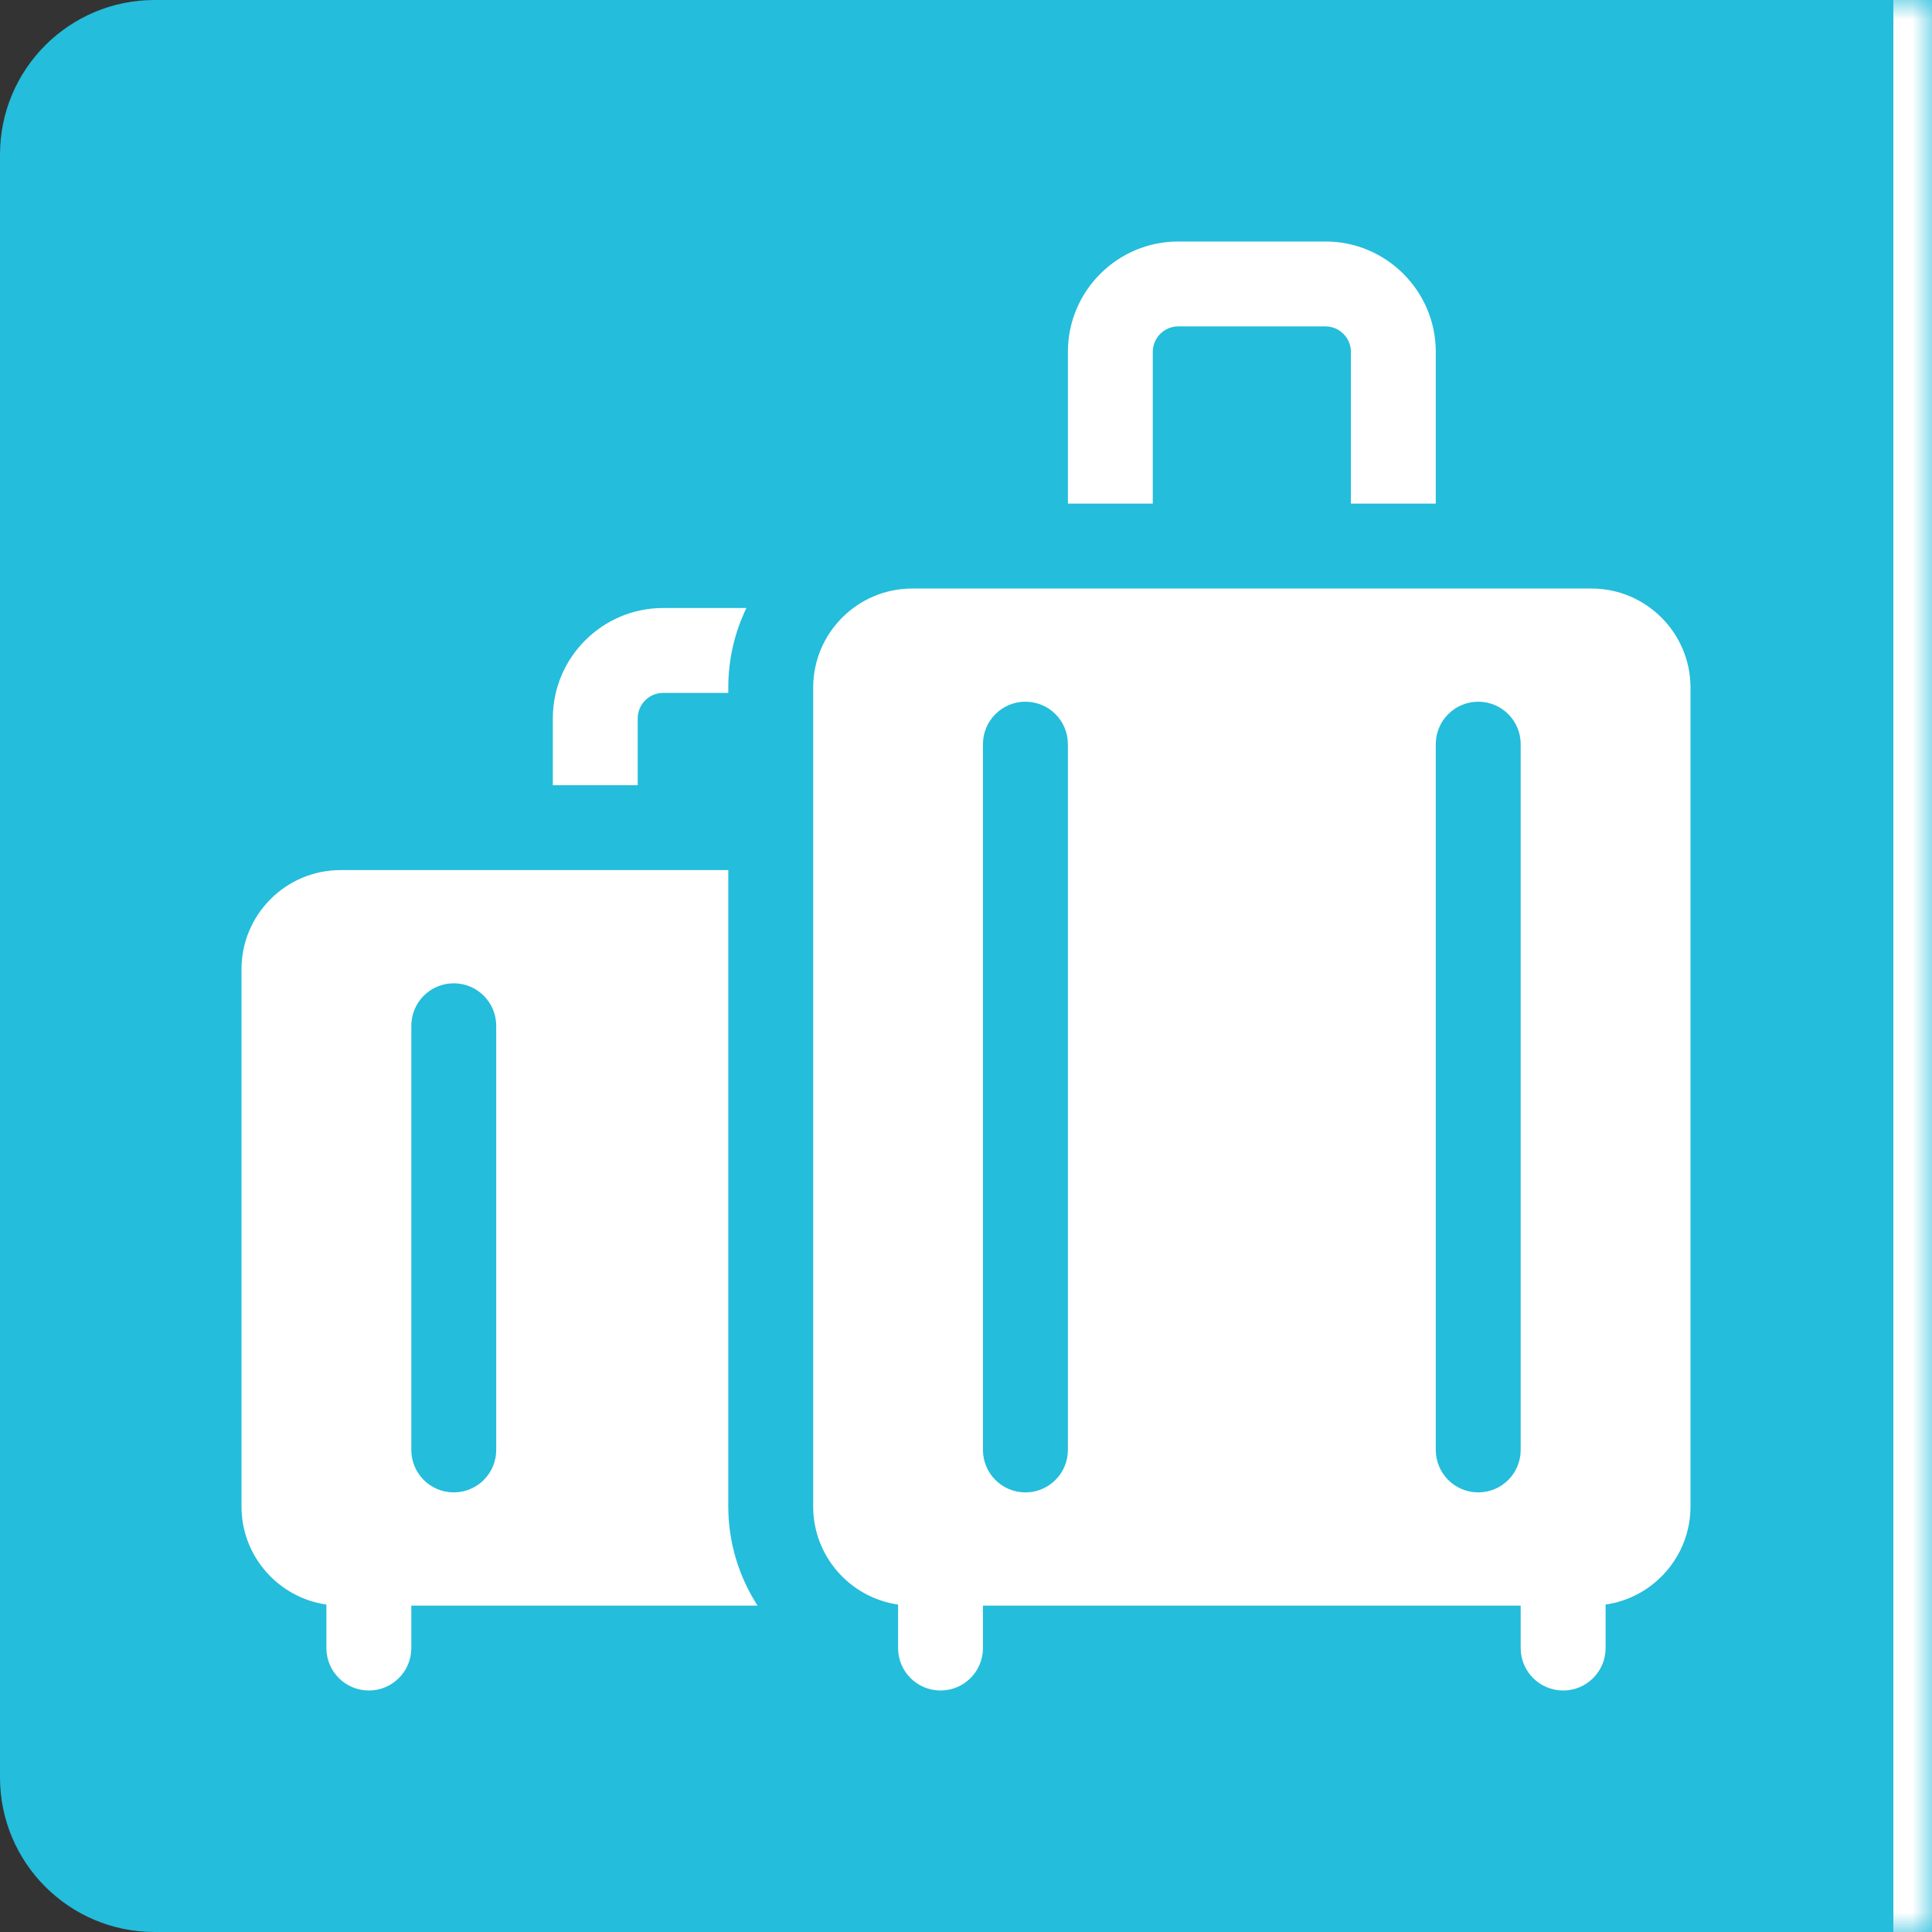
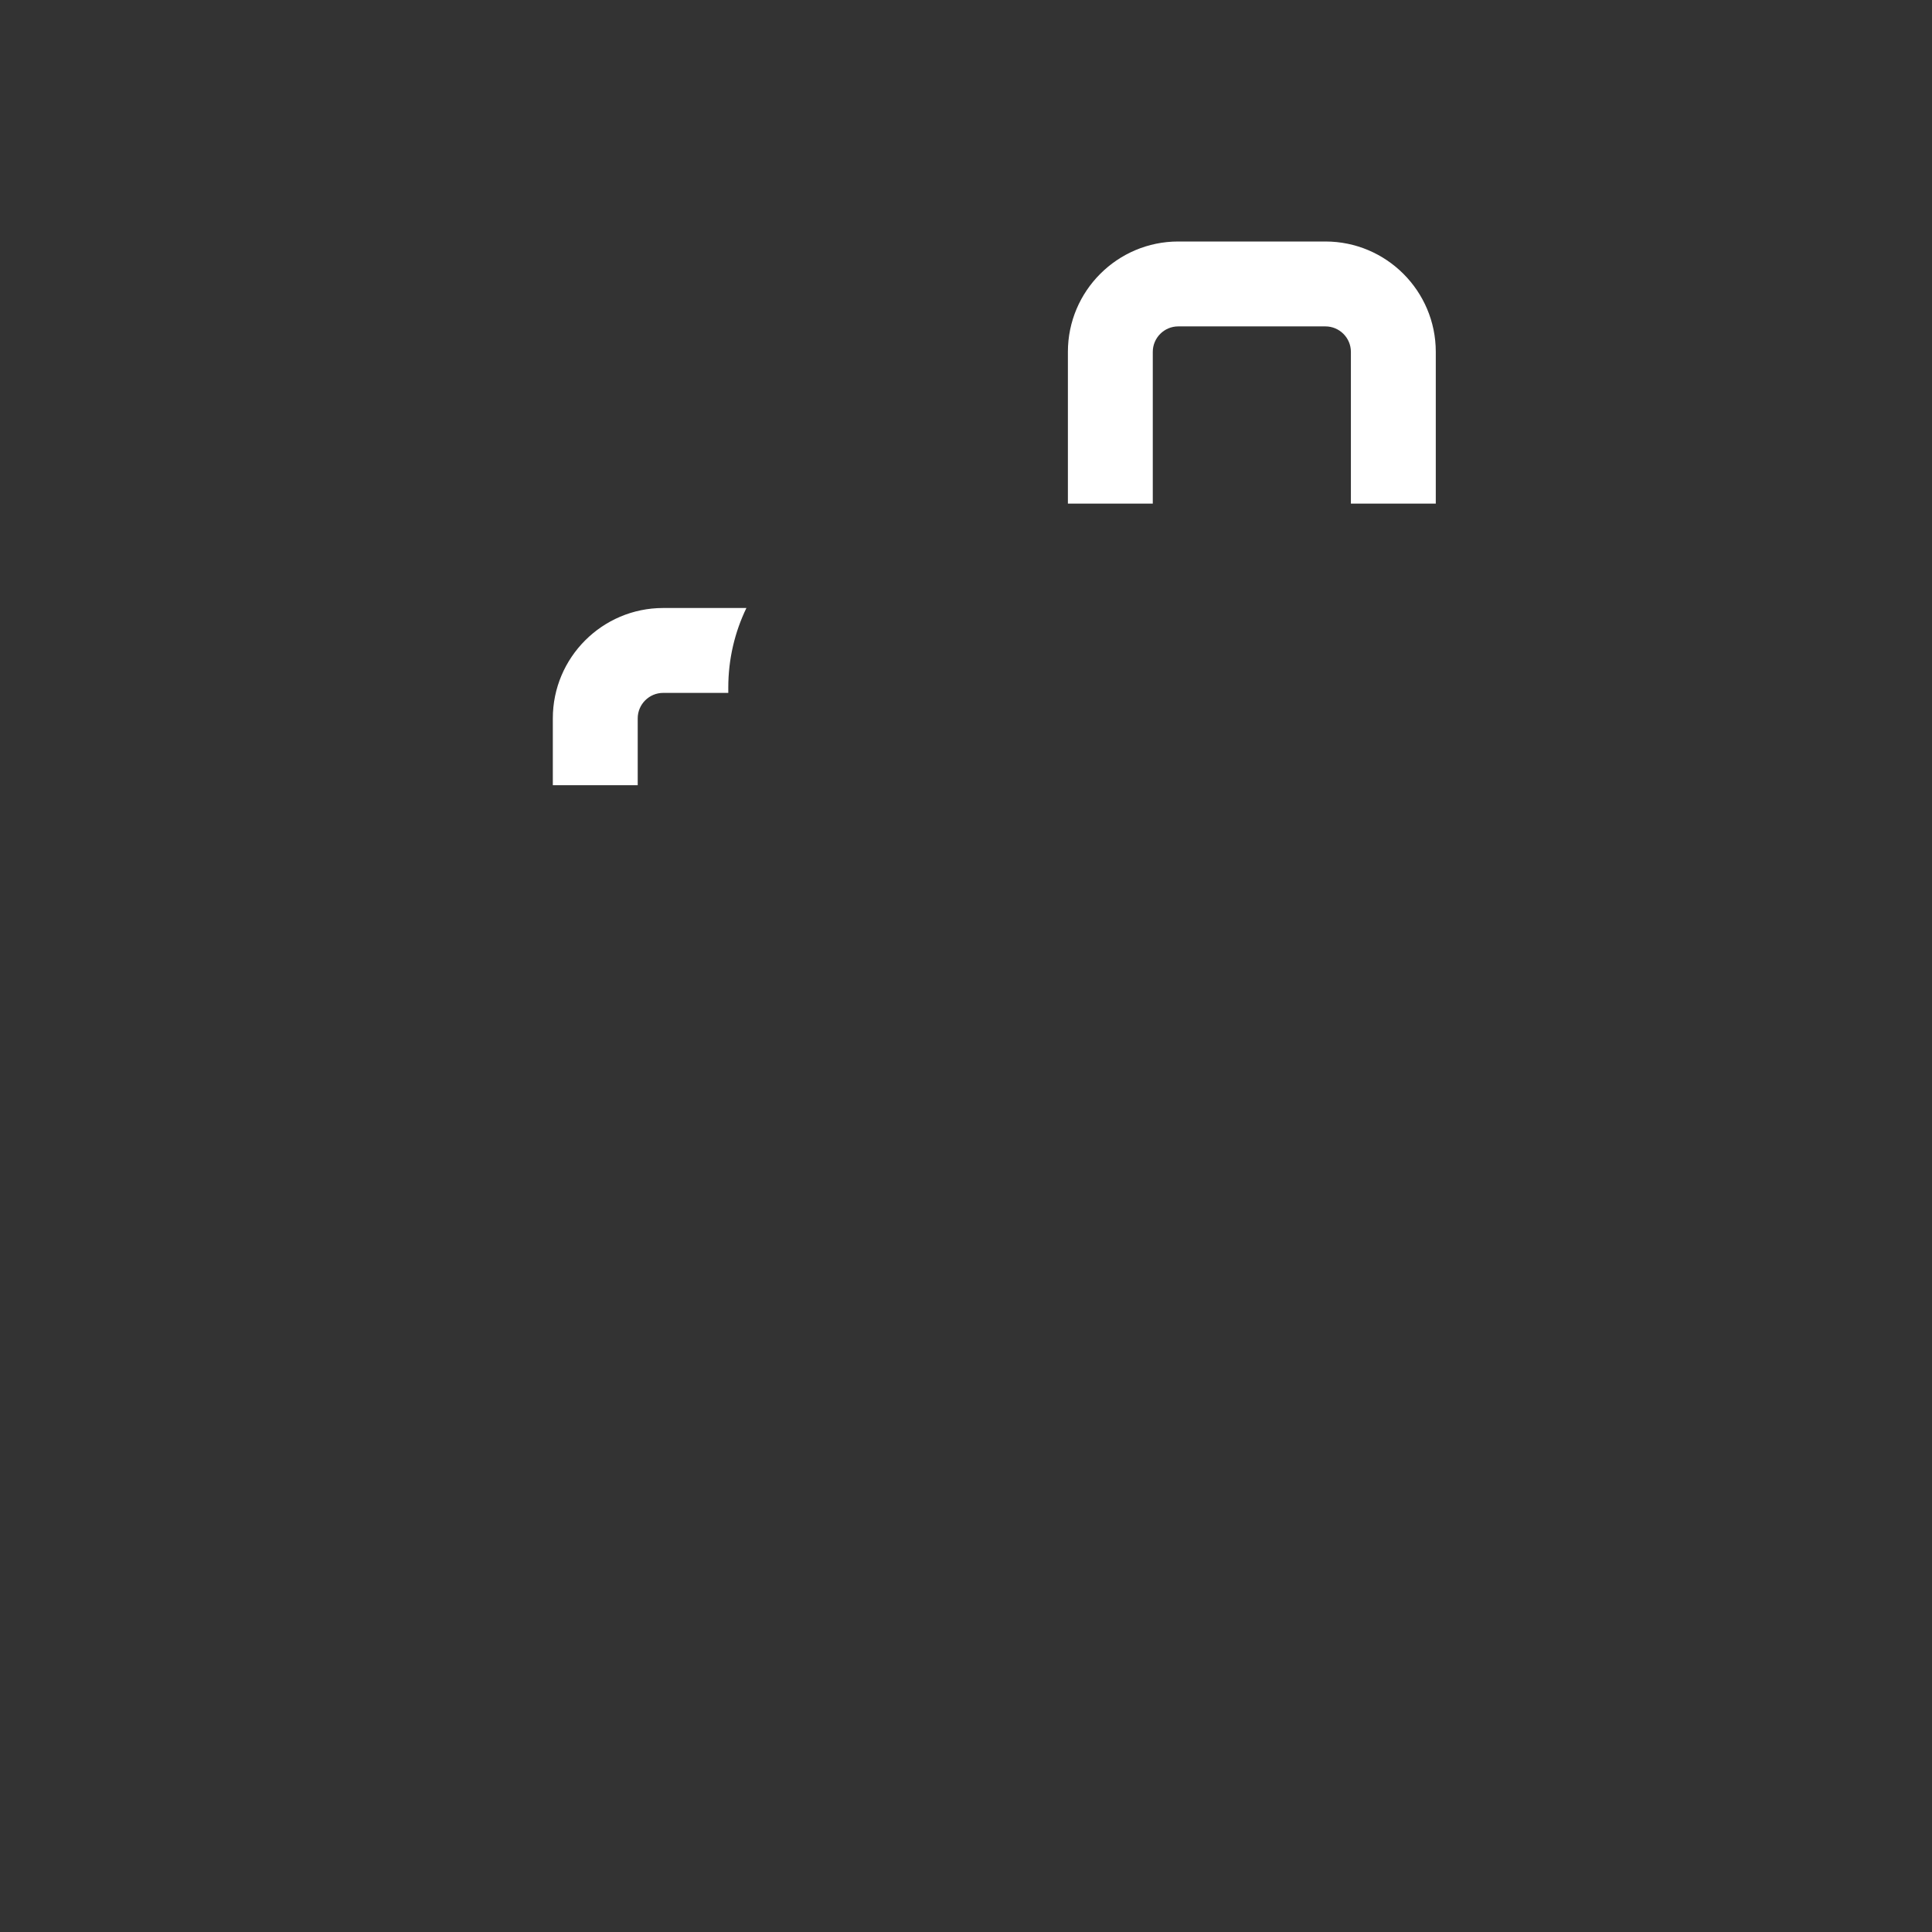
<svg xmlns="http://www.w3.org/2000/svg" width="50" height="50" viewBox="0 0 50 50" fill="none">
  <rect x="0" y="0" width="50" height="50" fill="#333333" stroke="none" />
  <mask id="path-1-inside-1_5078_1570" fill="white">
    <path d="M0 4C0 1.791 1.791 0 4 0H50V50H4C1.791 50 0 48.209 0 46V4Z" />
  </mask>
-   <path d="M0 4C0 1.791 1.791 0 4 0H50V50H4C1.791 50 0 48.209 0 46V4Z" fill="#24BDDB" />
-   <path d="M0 0H50H0ZM50 50H0H50ZM0 50V0V50ZM51 0V50H49V0H51Z" fill="white" mask="url(#path-1-inside-1_5078_1570)" />
  <path d="M30.493 8.447C30.13 8.447 29.834 8.743 29.834 9.106V13.033H27.637V9.106C27.637 7.531 28.918 6.25 30.493 6.25H34.302C35.877 6.25 37.158 7.531 37.158 9.106V13.033H34.961V9.106C34.961 8.743 34.665 8.447 34.302 8.447H30.493Z" fill="white" />
-   <path d="M19.605 41.553C19.605 41.553 19.605 41.553 19.605 41.553V41.553Z" fill="white" />
-   <path fill-rule="evenodd" clip-rule="evenodd" d="M18.848 38.989C18.848 39.924 19.125 40.807 19.605 41.553L10.645 41.553V42.651C10.645 43.258 10.153 43.75 9.546 43.75C8.939 43.75 8.447 43.258 8.447 42.651V41.526C7.207 41.348 6.25 40.279 6.25 38.989V25.082C6.25 23.668 7.4 22.518 8.813 22.518H18.848V38.989ZM11.743 25.448C11.136 25.448 10.645 25.94 10.645 26.547V37.525C10.645 38.131 11.136 38.623 11.743 38.623C12.35 38.623 12.842 38.131 12.842 37.525V26.547C12.842 25.94 12.35 25.448 11.743 25.448Z" fill="white" />
  <path d="M17.163 17.932C16.8 17.932 16.504 18.228 16.504 18.591V20.321H14.307V18.591C14.307 17.016 15.588 15.735 17.163 15.735H19.317C19.016 16.358 18.848 17.057 18.848 17.794V17.932H17.163Z" fill="white" />
-   <path fill-rule="evenodd" clip-rule="evenodd" d="M21.045 17.794C21.045 16.381 22.195 15.231 23.608 15.231H41.187C42.6 15.231 43.75 16.381 43.75 17.794V38.989C43.75 40.279 42.793 41.348 41.553 41.526V42.651C41.553 43.258 41.061 43.75 40.454 43.75C39.847 43.75 39.355 43.258 39.355 42.651V41.553H25.439V42.651C25.439 43.258 24.948 43.75 24.341 43.75C23.734 43.75 23.242 43.258 23.242 42.651V41.526C22.002 41.348 21.045 40.279 21.045 38.989V17.794ZM26.538 38.623C27.145 38.623 27.637 38.131 27.637 37.525V19.259C27.637 18.652 27.145 18.16 26.538 18.16C25.931 18.16 25.439 18.652 25.439 19.259V37.525C25.439 38.131 25.931 38.623 26.538 38.623ZM37.158 37.525C37.158 38.131 37.65 38.623 38.257 38.623C38.864 38.623 39.355 38.131 39.355 37.525V19.259C39.355 18.652 38.864 18.16 38.257 18.16C37.65 18.16 37.158 18.652 37.158 19.259V37.525Z" fill="white" />
</svg>